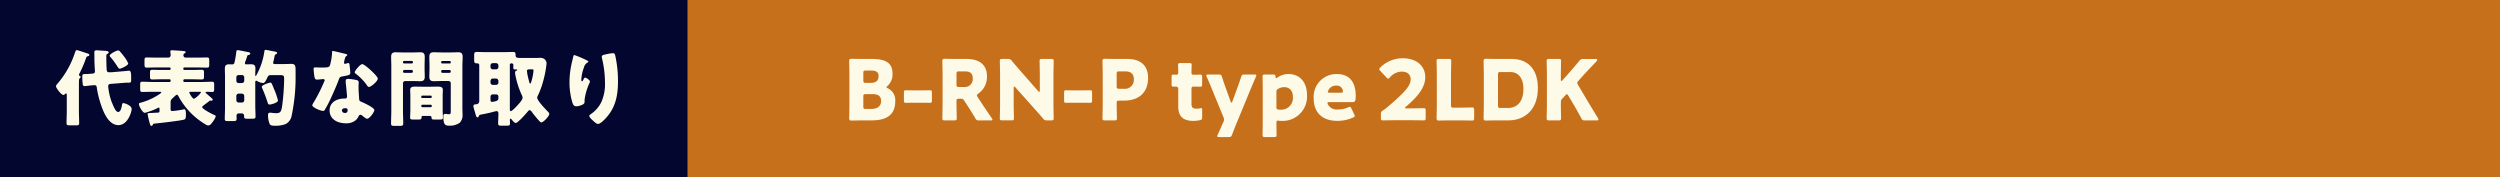
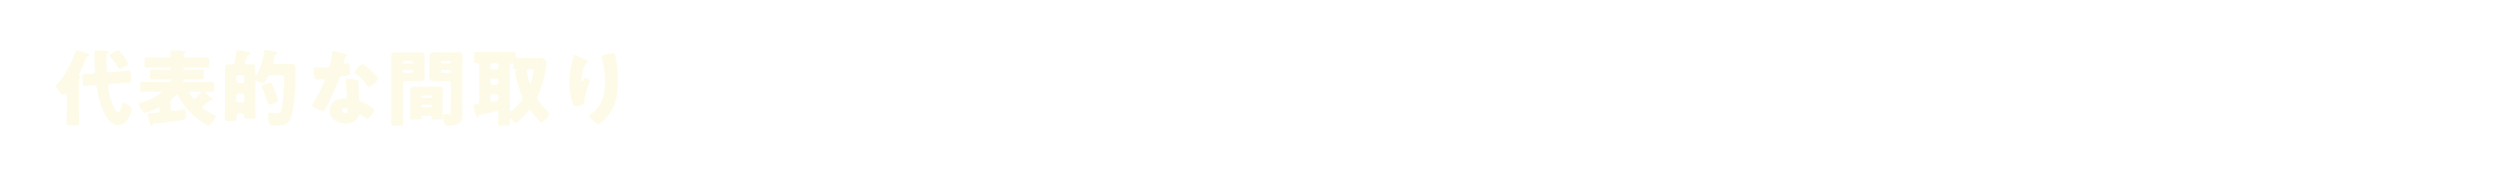
<svg xmlns="http://www.w3.org/2000/svg" width="480" height="34" viewBox="0 0 480 34">
  <g id="グループ_5629" data-name="グループ 5629" transform="translate(-661 -10172.994)">
-     <rect id="長方形_2598" data-name="長方形 2598" width="480" height="34" transform="translate(661 10172.994)" fill="#c7701c" />
-     <path id="パス_7839" data-name="パス 7839" d="M5.36.112c2.944,0,4.528-1.1,4.528-3.7a2.492,2.492,0,0,0-1.44-2.464c-.176-.08-.256-.128-.256-.192s.064-.128.192-.24A2.945,2.945,0,0,0,9.36-8.912c0-2.112-1.488-2.768-3.984-2.768H3.744c-.736,0-2.144-.032-2.256-.032-.336,0-.448.112-.448.448,0,.112.048,1.888.048,2.736V-3.04c0,.848-.048,2.624-.048,2.736,0,.336.112.448.448.448C1.6.144,3.008.112,3.744.112ZM3.76-8.976c0-.4.08-.48.48-.48H5.312c.928,0,1.376.352,1.376,1.024,0,.9-.464,1.344-1.536,1.344H4.24c-.4,0-.48-.08-.48-.48Zm0,4.528c0-.4.08-.48.48-.48H5.552c1.184,0,1.616.5,1.616,1.328,0,.976-.7,1.52-1.888,1.52H4.24c-.4,0-.48-.08-.48-.48ZM15.008-3.28c.56,0,1.328.016,1.536.016.336,0,.384-.1.384-.464V-5.2c0-.368-.048-.464-.384-.464-.208,0-.976.016-1.536.016H13.472c-.56,0-1.328-.016-1.536-.016-.336,0-.384.1-.384.464v1.472c0,.368.048.464.384.464.208,0,.976-.016,1.536-.016Zm6.64-.3c0-.4.064-.464.464-.464h.3a.677.677,0,0,1,.736.4l.5.752c.448.688.976,1.536,1.616,2.592a.64.64,0,0,0,.72.416h2.24c.224,0,.336-.032.336-.128a.642.642,0,0,0-.128-.272c-.992-1.456-1.52-2.24-2.192-3.264l-.528-.8a.756.756,0,0,1-.144-.336c0-.112.08-.208.272-.352A3.9,3.9,0,0,0,27.5-8.32c0-2.5-1.76-3.36-3.936-3.36H21.632c-.736,0-2.144-.032-2.256-.032-.336,0-.448.112-.448.448,0,.112.048,1.888.048,2.736v5.44c0,.848-.048,2.688-.048,2.8,0,.336.1.4.464.4h1.84c.368,0,.464-.064.464-.4,0-.112-.048-1.952-.048-2.8Zm0-5.232c0-.4.08-.48.48-.48h1.216c.864,0,1.424.352,1.424,1.328A1.531,1.531,0,0,1,23.024-6.3h-.9c-.4,0-.48-.08-.48-.48Zm10.976,2.7c0-.176.048-.256.128-.256.048,0,.112.032.192.128L36.5-2.256c.656.736,1.184,1.328,1.76,2a.806.806,0,0,0,.784.368h.8c.368,0,.464-.064.464-.4,0-.112-.048-1.952-.048-2.8V-8.48c0-.848.048-2.688.048-2.8,0-.336-.1-.4-.464-.4H38.064c-.368,0-.464.064-.464.4,0,.112.048,1.952.048,2.8v2.864c0,.176-.048.256-.112.256a.344.344,0,0,1-.208-.144L34-9.3c-.576-.656-1.136-1.3-1.728-2.016a.806.806,0,0,0-.784-.368H30.432c-.368,0-.464.064-.464.4,0,.112.048,1.952.048,2.8v5.392c0,.848-.048,2.688-.048,2.8,0,.336.1.4.464.4h1.776c.368,0,.464-.064.464-.4,0-.112-.048-1.952-.048-2.8ZM45.76-3.28c.56,0,1.328.016,1.536.016.336,0,.384-.1.384-.464V-5.2c0-.368-.048-.464-.384-.464-.208,0-.976.016-1.536.016H44.224c-.56,0-1.328-.016-1.536-.016-.336,0-.384.1-.384.464v1.472c0,.368.048.464.384.464.208,0,.976-.016,1.536-.016ZM51.984.112c.368,0,.464-.064.464-.4,0-.112-.048-1.936-.048-2.912,0-.4.08-.48.48-.48h.88c3.152,0,4.672-1.776,4.672-4.368,0-2.416-1.5-3.632-3.952-3.632h-2.1c-.736,0-2.144-.032-2.256-.032-.336,0-.448.112-.448.448,0,.112.048,1.888.048,2.736v5.44c0,.848-.048,2.688-.048,2.8,0,.336.1.4.464.4ZM52.4-8.816c0-.4.08-.48.48-.48h1.136c1.184,0,1.68.544,1.68,1.5a1.718,1.718,0,0,1-1.952,1.84H52.88c-.4,0-.48-.08-.48-.48ZM68.816-1.84c0-.288-.032-.4-.192-.4a.981.981,0,0,0-.256.048,3.921,3.921,0,0,1-.608.064c-.72,0-.992-.24-.992-.9V-5.888c0-.4.08-.48.48-.48h.512c.208,0,.5.016.7.016.3,0,.352-.112.352-.48v-1.36c0-.416-.064-.48-.48-.48-.128,0-.4.016-.576.016h-.528c-.4,0-.464-.064-.464-.48,0-.384.032-1.2.032-1.408,0-.288-.112-.352-.464-.352H64.672c-.368,0-.48.064-.48.4,0,.208.032.752.032,1.2v.256c0,.288-.128.384-.352.384-.208,0-.432-.016-.576-.016-.3,0-.352.112-.352.464v1.376c0,.384.048.464.432.464h.272c.432,0,.576.08.576.48v3.28c0,1.7.688,2.816,2.88,2.816A6.347,6.347,0,0,0,68.352.08c.384-.08.464-.176.464-.56Zm9.328-4.1c.288-.672.544-1.328.992-2.32a.81.81,0,0,0,.08-.272c0-.128-.112-.16-.368-.16h-1.92c-.416,0-.5.064-.624.464-.32.96-.544,1.6-.8,2.288l-.9,2.448c-.048.128-.1.192-.16.192-.048,0-.112-.064-.16-.192l-.88-2.448c-.256-.7-.48-1.36-.784-2.288-.128-.4-.208-.464-.624-.464H69.984c-.256,0-.368.032-.368.176a.655.655,0,0,0,.08.272c.416.96.688,1.584.976,2.3L72.912-.48a1.325,1.325,0,0,1,.112.432A1.067,1.067,0,0,1,72.9.4l-.1.224c-.24.544-.528,1.216-1.008,2.256a.81.81,0,0,0-.08.272c0,.128.112.16.368.16H73.9c.416,0,.5-.064.656-.448.384-1.024.64-1.664.9-2.288ZM83.52.176a2.928,2.928,0,0,0,.512.032,4.672,4.672,0,0,0,4.912-4.96c0-2.448-1.36-4.032-3.568-4.032a3.71,3.71,0,0,0-2.128.688.459.459,0,0,1-.224.112c-.08,0-.112-.08-.128-.288-.016-.352-.1-.416-.448-.416H80.88c-.368,0-.464.064-.464.4,0,.112.032,1.664.032,2.32V.592c0,.656-.032,2.208-.032,2.32,0,.336.1.4.464.4h1.76c.368,0,.464-.064.464-.4,0-.112-.032-1.664-.032-2.336,0-.3.048-.416.256-.416A.918.918,0,0,1,83.52.176Zm.432-2.112a4.344,4.344,0,0,1-.464-.016c-.336-.048-.416-.144-.416-.48v-2.88a.6.6,0,0,1,.384-.656,2.26,2.26,0,0,1,1.12-.3c.96,0,1.664.64,1.664,1.888A2.245,2.245,0,0,1,83.952-1.936Zm13.52-.224c-.112-.24-.176-.336-.3-.336a1.011,1.011,0,0,0-.336.112,4.445,4.445,0,0,1-1.9.4,1.952,1.952,0,0,1-1.984-.96.721.721,0,0,1-.08-.272c0-.128.112-.176.368-.176h4.416c.48,0,.64-.128.64-1.216,0-2.848-1.392-4.176-3.616-4.176a4.371,4.371,0,0,0-4.448,4.7c0,2.32,1.28,4.288,4.544,4.288a7.233,7.233,0,0,0,3.024-.64c.224-.112.32-.192.32-.32A.85.85,0,0,0,98-1.072ZM95.44-5.2H93.312c-.256,0-.368-.048-.368-.16a.666.666,0,0,1,.1-.288,1.569,1.569,0,0,1,1.5-.912,1.14,1.14,0,0,1,1.264.88.755.755,0,0,1,.032.24C95.84-5.248,95.728-5.2,95.44-5.2Zm12.592,3.008c-.192,0-.288-.032-.288-.08s.048-.112.176-.224c2.08-1.792,3.728-3.568,3.728-5.7,0-2.048-1.568-3.616-4.32-3.616a6.092,6.092,0,0,0-4.288,1.744c-.144.144-.208.24-.208.336,0,.112.064.208.192.352l1.184,1.264c.144.144.224.224.32.224s.176-.08.32-.24a3.124,3.124,0,0,1,2.272-1.12c1.152,0,1.728.608,1.728,1.488,0,1.312-1.376,2.7-4.432,5.3-.3.256-.56.448-.88.672a.678.678,0,0,0-.4.752v.688c0,.368.064.464.4.464.112,0,1.984-.032,2.832-.032h2.288c.832,0,2.56.032,2.672.032.336,0,.4-.1.4-.464V-1.76c0-.368-.064-.464-.4-.464-.112,0-1.84.032-2.672.032ZM118.16.112c.752,0,2.368.032,2.48.032.336,0,.4-.1.4-.464V-1.9c0-.368-.064-.464-.4-.464-.112,0-1.728.032-2.48.032h-1.088c-.4,0-.48-.08-.48-.48V-8.48c0-.848.048-2.688.048-2.8,0-.336-.1-.4-.464-.4h-1.888c-.368,0-.464.064-.464.4,0,.112.048,1.952.048,2.8v5.44c0,.848-.048,2.624-.048,2.736,0,.336.112.448.448.448.112,0,1.52-.032,2.256-.032Zm9.44,0c3.056,0,5.664-1.952,5.664-6.208,0-3.792-2.08-5.584-5.024-5.584h-2.688c-.736,0-2.144-.032-2.256-.032-.336,0-.448.112-.448.448,0,.112.048,1.888.048,2.736V-3.04c0,.848-.048,2.624-.048,2.736,0,.336.112.448.448.448.112,0,1.52-.032,2.256-.032Zm-1.984-8.8c0-.4.08-.48.48-.48h1.888c1.68,0,2.512,1.344,2.512,3.232,0,2.448-1.184,3.664-2.96,3.664H126.1c-.4,0-.48-.08-.48-.48ZM137.7-3.44A.67.67,0,0,1,137.9-4l.656-.7c.112-.128.208-.208.288-.208.1,0,.176.1.272.272l.944,1.584c.416.7.784,1.344,1.552,2.752a.613.613,0,0,0,.7.416h2.3q.288,0,.288-.192a.567.567,0,0,0-.1-.256c-1.2-1.968-1.632-2.672-2.064-3.408l-1.76-2.976a.776.776,0,0,1-.144-.368c0-.128.08-.24.224-.4l.672-.752c.7-.784,1.248-1.36,2.8-2.992.112-.128.144-.192.144-.272,0-.112-.112-.176-.32-.176h-2.336a.806.806,0,0,0-.784.368c-1.1,1.312-1.632,1.92-2.256,2.624l-.976,1.1a.275.275,0,0,1-.208.128c-.064,0-.112-.08-.112-.24V-8.48c0-.848.048-2.688.048-2.8,0-.336-.1-.4-.464-.4h-1.84c-.368,0-.464.064-.464.4,0,.112.048,1.952.048,2.8v5.392c0,.848-.048,2.688-.048,2.8,0,.336.1.4.464.4h1.84c.368,0,.464-.064.464-.4,0-.112-.048-1.952-.048-2.8Z" transform="translate(823 10195.994)" fill="#fdfbe8" />
-     <rect id="長方形_44158" data-name="長方形 44158" width="132" height="34" transform="translate(661 10172.994)" fill="#03062f" />
    <path id="パス_7840" data-name="パス 7840" d="M8.16-6.64c.288,0,.368.128.416.4A19.171,19.171,0,0,0,9.744-1.92c.5,1.248,1.456,2.944,2.976,2.944,1.872,0,2.56-2.64,2.56-3.088,0-.688-1.328-1.136-1.6-1.136-.144,0-.224.112-.24.256-.064.4-.224,1.44-.752,1.44-.432,0-.768-.72-1.312-2.1a11.96,11.96,0,0,1-.608-2.832c0-.432.352-.448.592-.464l2.4-.192a7.559,7.559,0,0,1,.784-.032c.608-.016.64-.016.64-.64v-.176c0-.928-.016-1.488-.416-1.488-.032,0-.784.08-1.152.112-.576.048-2.192.192-2.336.192h-.288c-.416,0-.48-.176-.512-.56-.048-.656-.064-1.776-.064-2.448,0-.256.016-.432.176-.512.128-.064.272-.128.272-.3,0-.256-.368-.288-1.056-.32-.272-.016-.608-.032-.992-.064-.08,0-.176-.016-.256-.016-.288,0-.448.1-.448.4,0,.24.016.5.016.736v.576c0,.96.1,2.08.1,2.32,0,.448-.3.432-.7.464l-.336.032c-.208.016-.56.032-.72.032-.624,0-.672.032-.672.576A11.183,11.183,0,0,0,5.9-6.736a.36.36,0,0,0,.352.272c.112,0,.944-.112,1.168-.128l.56-.048Zm4.512-6.672c-.288,0-1.616.656-1.616,1.008a.335.335,0,0,0,.112.208,14.28,14.28,0,0,1,1.136,1.5c.464.72.512.784.7.784.224,0,1.616-.608,1.616-1.008a5.535,5.535,0,0,0-.8-1.328,10.728,10.728,0,0,0-.8-.976A.421.421,0,0,0,12.672-13.312Zm-7.52,7.04c0-.4,0-.816.016-1.216A.753.753,0,0,1,5.328-8c.1-.1.16-.128.16-.224A.187.187,0,0,0,5.36-8.4c-.08-.048-.192-.08-.192-.24a.609.609,0,0,1,.08-.24,21.066,21.066,0,0,0,1.248-2.9c.112-.32.128-.352.432-.448.08-.016.224-.08.224-.208,0-.208-.272-.288-.448-.336-.272-.08-1.808-.608-1.92-.608-.208,0-.3.208-.352.368A17.406,17.406,0,0,1,.976-6.864a.718.718,0,0,0-.224.416c0,.384,1.04,1.68,1.408,1.68A.486.486,0,0,0,2.5-4.96c.048-.032.112-.1.176-.1.1,0,.144.08.144.32v3.152c0,.736-.048,1.472-.048,2.224,0,.4.176.432.736.432H4.5c.528,0,.7-.032.7-.432,0-.752-.048-1.488-.048-2.224Zm23.264.9c.08,0,.176.016.176.112a4.163,4.163,0,0,1-1.344,1.232c-.272,0-.9-1.04-.9-1.2,0-.112.128-.144.224-.144ZM29.536-3.1c.192-.144.4-.288.624-.48a.366.366,0,0,1,.256-.112c.048,0,.144.032.224.032a.2.2,0,0,0,.192-.208.3.3,0,0,0-.112-.208c-.24-.24-.864-.752-1.136-1.008-.112-.112-.128-.144-.128-.176,0-.08.176-.112.432-.112s.592.032.848.032c.352,0,.384-.16.384-.624v-.768c0-.432-.032-.576-.4-.576-.672,0-1.344.048-2.016.048h-3.3a.212.212,0,0,1-.208-.208v-.1a.212.212,0,0,1,.208-.208h1.6c.784,0,1.28.032,1.6.032.5,0,.56-.08.56-.544V-9.04c0-.4-.048-.56-.432-.56-.576,0-1.152.032-1.728.032h-1.6a.2.2,0,0,1-.208-.208V-9.84a.2.2,0,0,1,.208-.208h2.48c.624,0,1.248.032,1.872.032.384,0,.416-.16.416-.656v-.672c0-.448-.032-.624-.416-.624-.624,0-1.248.032-1.872.032H25.664a.434.434,0,0,1-.448-.432.366.366,0,0,1,.192-.368c.112-.064.24-.16.24-.256,0-.176-.224-.192-.576-.224-.3-.032-1.792-.128-2.032-.128-.16,0-.336.016-.336.208,0,.128.064.512.064.752a.457.457,0,0,1-.448.448H20.032c-.624,0-1.248-.032-1.872-.032-.368,0-.416.144-.416.592v.768c0,.432.064.592.416.592.624,0,1.248-.032,1.872-.032H22.56a.212.212,0,0,1,.208.208v.064a.212.212,0,0,1-.208.208H20.944c-.576,0-1.152-.032-1.712-.032-.368,0-.432.144-.432.528v.688c0,.448.032.64.416.64.576,0,1.152-.032,1.728-.032H22.56a.212.212,0,0,1,.208.208v.1a.212.212,0,0,1-.208.208H19.328c-.672,0-1.344-.048-2.016-.048-.368,0-.4.16-.4.624v.7c0,.464.032.64.384.64.688,0,1.36-.032,2.032-.032h1.424c.064,0,.208.016.208.112,0,.064-.08.144-.224.256A12.055,12.055,0,0,1,17.072-3.3c-.32.08-.4.112-.4.288,0,.384.72,1.68,1.136,1.68a13.593,13.593,0,0,0,2.352-.864,1.092,1.092,0,0,1,.352-.144c.1,0,.112.1.112.176v.512c0,.24-.128.256-.32.272-.368.032-1.216.064-1.552.08-.4.016-.416.064-.416.192a18.012,18.012,0,0,0,.48,2.016c.064.176.144.256.288.256.128,0,.208-.144.256-.24.048-.176.1-.176.448-.208,1.12-.112,4.48-.5,5.424-.72.368-.1.464-.176.464-1.056,0-.5-.048-.96-.3-.96a1.8,1.8,0,0,0-.288.048,14.691,14.691,0,0,1-2,.288.307.307,0,0,1-.352-.352V-3.408a.892.892,0,0,1,.4-.736c.144-.144.656-.672.816-.672.144,0,.288.272.352.4A13.88,13.88,0,0,0,29.456.88a1,1,0,0,0,.512.208c.416,0,.672-.416.928-.768a3.148,3.148,0,0,0,.528-.992c0-.128-.144-.208-.384-.3-.368-.16-2.224-1.1-2.224-1.472C28.816-2.56,29.1-2.784,29.536-3.1ZM41.888-7.136c-.208,0-1.632.464-1.632.816a1.408,1.408,0,0,0,.08.24,27.58,27.58,0,0,1,1.024,2.7c.1.272.112.448.416.448.336,0,1.6-.368,1.6-.768a13.242,13.242,0,0,0-.8-2.288c-.048-.128-.08-.224-.112-.288C42.176-6.96,42.144-7.136,41.888-7.136Zm-5.44,2.112a.457.457,0,0,1,.448.448v.816a.447.447,0,0,1-.448.448h-.624a.458.458,0,0,1-.448-.448v-.816a.458.458,0,0,1,.448-.448Zm-.624-2.032a.437.437,0,0,1-.448-.448v-.64a.447.447,0,0,1,.448-.448h.624a.437.437,0,0,1,.448.448v.64a.447.447,0,0,1-.448.448Zm1.632-5.152a.272.272,0,0,1,.224-.224c.144-.032.368-.08.368-.288,0-.224-.288-.256-.528-.3-.288-.064-1.7-.352-1.9-.352-.24,0-.24.24-.256.4a18.368,18.368,0,0,1-.352,2.016.4.4,0,0,1-.416.32c-.192,0-.368-.016-.56-.016-.448,0-.864.064-.864.816,0,.528.032,1.04.032,1.568v5.888c0,.752-.048,1.488-.048,2.24,0,.352.208.384.576.384h1.008c.528,0,.688-.048.688-.416,0-.208-.016-.416-.016-.624a.429.429,0,0,1,.464-.432h.512a.437.437,0,0,1,.48.448V-.64c0,.4.144.432.608.432h.912c.48,0,.672-.032.672-.4,0-.736-.048-1.472-.048-2.208V-7.184c0-.128.016-.32.192-.32a.332.332,0,0,1,.192.08,2.818,2.818,0,0,0,1.1.368c.3,0,.5-.32.88-1.136.176-.352.32-.384.7-.384h1.632c.736,0,.848.064.848.7a43.5,43.5,0,0,1-.384,5.216c-.144.944-.272,1.392-1.1,1.392a7.846,7.846,0,0,1-.864-.064,2.387,2.387,0,0,0-.336-.032c-.32,0-.416.176-.416.48A4.356,4.356,0,0,0,41.776.8c.176.32.544.336.864.336a5.41,5.41,0,0,0,2.208-.32A2.242,2.242,0,0,0,46-.8a35.667,35.667,0,0,0,.752-7.984V-9.5c0-.864-.064-1.232-.816-1.232-.544,0-1.088.032-1.632.032H42.816c-.16,0-.368-.016-.368-.256a.443.443,0,0,1,.016-.144,9.315,9.315,0,0,0,.224-.96c.048-.224.048-.4.24-.5.112-.064.272-.112.272-.272,0-.224-.352-.256-.88-.352-.256-.048-1.136-.24-1.312-.24-.224,0-.224.144-.256.336a13.128,13.128,0,0,1-1.5,4.48c-.032.064-.08.192-.144.192-.08,0-.1-.1-.1-.16v-.1c0-.4.032-.784.032-1.184,0-.608-.256-.8-.848-.8-.288,0-.576.016-.864.016-.192,0-.3-.048-.3-.256a.443.443,0,0,1,.048-.208A10.053,10.053,0,0,0,37.456-12.208Zm16.416-1.008c-.112,0-.112.128-.112.256a10.67,10.67,0,0,1-.4,2.48c-.16.416-.368.448-1.824.448-.352,0-.736-.032-1.008-.032-.192,0-.32.064-.32.288,0,.144.032.432.048.56.112,1.36.256,1.5.592,1.5.192,0,.528-.032.7-.048.112-.016.432-.048.528-.048a.253.253,0,0,1,.272.24A31.988,31.988,0,0,1,50.288-3.44a2.776,2.776,0,0,0-.336.64c0,.416,1.536,1.088,2.08,1.088.208,0,.272-.08.352-.24.1-.192.256-.448.384-.672.5-.912.928-1.872,1.344-2.816.32-.72.624-1.44.9-2.176.192-.512.208-.624.768-.72,1.248-.224,1.472-.288,1.472-.656a15.481,15.481,0,0,0-.16-1.664c-.032-.16-.08-.24-.224-.24a.841.841,0,0,0-.272.064,1.665,1.665,0,0,1-.352.1.224.224,0,0,1-.192-.224c0-.064.016-.128.016-.176a.72.72,0,0,1,.032-.128,3.085,3.085,0,0,1,.288-.9c.192-.128.3-.208.3-.288,0-.1-.176-.16-.368-.208C56-12.736,54.08-13.216,53.872-13.216Zm5.7,2.528c-.448,0-1.472,1.312-1.472,1.568,0,.128.16.24.288.336a10.179,10.179,0,0,1,2,2.064c.112.176.256.416.448.416.4,0,1.7-1.1,1.7-1.6,0-.336-1.008-1.3-1.376-1.632C60.9-9.776,59.872-10.688,59.568-10.688Zm-2.72,2.832c-.352,0-.48.128-.48.464a5.961,5.961,0,0,0,.064.752c.048.48.192,1.9.192,2.176a.353.353,0,0,1-.384.384h-.128c-1.424,0-2.832.688-2.832,2.288,0,1.728,1.584,2.464,3.1,2.464A2.783,2.783,0,0,0,58.32.064a2.825,2.825,0,0,0,.544-.752.355.355,0,0,1,.352-.272.363.363,0,0,1,.256.1c.112.08.208.16.3.24.352.272.576.416.7.416.512,0,1.408-1.312,1.408-1.664,0-.448-2.016-1.392-2.464-1.568-.368-.144-.448-.24-.464-.624-.048-.784-.112-1.568-.112-2.368,0-.288.032-.576.032-.736,0-.288-.144-.4-.416-.464A9.348,9.348,0,0,0,56.848-7.856Zm-.592,5.632c.464,0,.48.176.48.384,0,.336-.128.528-.5.528a.54.54,0,0,1-.592-.48C55.648-2.112,55.984-2.224,56.256-2.224Zm12.528.336c0,.512-.048,1.168-.048,1.488s.192.352.672.352h.832c.512,0,.688-.032.688-.368V-.5c0-.112.064-.24.288-.24h1.312a.278.278,0,0,1,.32.288c0,.368.112.4.64.4H74.4c.464,0,.64-.032.64-.352,0-.288-.048-.992-.048-1.488V-4.624c0-.384.032-.752.032-1.12,0-.592-.5-.624-.976-.624-.464,0-.944.016-1.408.016h-1.5c-.464,0-.944-.016-1.408-.016-.48,0-.976.032-.976.64,0,.368.032.736.032,1.1Zm2.1-2.576a.178.178,0,0,1,.176-.176H72.7a.182.182,0,0,1,.192.176v.1a.182.182,0,0,1-.192.176H71.056a.168.168,0,0,1-.176-.176Zm0,1.776a.2.2,0,0,1,.208-.208h1.6a.212.212,0,0,1,.208.208v.064a.212.212,0,0,1-.208.208h-1.6a.212.212,0,0,1-.208-.208ZM69.152-7.44c.512,0,1.024.032,1.552.032.608,0,.848-.256.848-.88,0-.512-.032-1.024-.032-1.52v-.56c0-.576.032-1.136.032-1.712,0-.768-.368-.88-.88-.88-.5,0-1.008.032-1.52.032H67.5c-.528,0-1.04-.032-1.552-.032-.624,0-.848.256-.848.88,0,.576.032,1.136.032,1.712V-1.76c0,.832-.048,1.648-.048,2.464,0,.432.16.464.688.464h.912c.56,0,.736-.032.736-.464,0-.816-.048-1.632-.048-2.464V-6.992a.437.437,0,0,1,.448-.448Zm.128-3.568a.2.2,0,0,1-.208.192H67.584a.2.2,0,0,1-.208-.192v-.08a.2.2,0,0,1,.208-.208h1.488a.2.2,0,0,1,.208.208Zm0,1.744a.263.263,0,0,1-.256.256H67.632a.263.263,0,0,1-.256-.256v-.048a.263.263,0,0,1,.256-.256h1.392a.252.252,0,0,1,.256.256Zm7.264,7.7c0,.272-.032.5-.3.5-.224,0-.528-.064-.752-.064-.336,0-.368.24-.368.512,0,1.664.416,1.744,1.2,1.744A3.182,3.182,0,0,0,78.3.544a2.136,2.136,0,0,0,.512-1.536c0-.432-.032-.848-.032-1.28v-8.1c0-.576.048-1.136.048-1.712,0-.768-.368-.88-.88-.88-.5,0-1.008.032-1.52.032H74.816c-.512,0-1.024-.032-1.536-.032-.624,0-.848.256-.848.88,0,.576.032,1.152.032,1.712v.56c0,.5-.032,1.008-.032,1.52,0,.768.368.88.864.88.512,0,1.024-.032,1.52-.032H76.1a.428.428,0,0,1,.448.448Zm0-9.44a.185.185,0,0,1-.192.192h-1.44a.2.2,0,0,1-.208-.192v-.08a.2.2,0,0,1,.208-.208h1.44a.189.189,0,0,1,.192.208Zm0,1.744a.253.253,0,0,1-.256.256H74.96a.253.253,0,0,1-.256-.256v-.048a.253.253,0,0,1,.256-.256h1.328a.243.243,0,0,1,.256.256Zm15.888-.208a7.453,7.453,0,0,1-.16,1.136,9.95,9.95,0,0,1-.3,1.136c-.032.1-.064.224-.176.224-.128,0-.16-.224-.24-.528a12.014,12.014,0,0,1-.336-1.5c0-.08-.048-.32-.048-.384,0-.256.24-.3.544-.3h.352C92.352-9.7,92.432-9.664,92.432-9.472Zm-4.544-1.04a.3.3,0,0,1,.3-.336.357.357,0,0,1,.384.4c0,.1-.016.176-.016.272,0,.432.032.512.464.512.1,0,.128-.016.176-.016.064,0,.1.048.1.112,0,.1-.064.112-.144.128a.367.367,0,0,0-.256.384,3.9,3.9,0,0,0,.112.736,16.521,16.521,0,0,0,1.184,3.584,1.283,1.283,0,0,1,.144.48c0,.432-.688,1.152-.976,1.472-.224.24-1.024,1.12-1.312,1.12-.16,0-.16-.272-.16-.384ZM85.248-4.88a.437.437,0,0,1,.448.448v.208a.56.56,0,0,1-.336.592,3.972,3.972,0,0,1-.864.192c-.288,0-.32-.208-.32-.448v-.544a.437.437,0,0,1,.448-.448Zm0-3.04a.469.469,0,0,1,.448.448v.32a.458.458,0,0,1-.448.448h-.624a.447.447,0,0,1-.448-.448v-.32a.447.447,0,0,1,.448-.448Zm0-2.96a.469.469,0,0,1,.448.448v.3a.458.458,0,0,1-.448.448h-.624a.447.447,0,0,1-.448-.448v-.3a.447.447,0,0,1,.448-.448ZM82.3-.992c.688-.128,1.488-.288,2.16-.464a6.718,6.718,0,0,1,.864-.208c.288,0,.368.192.368.464,0,.624-.048,1.264-.048,1.9,0,.4.176.432.672.432h.9c.544,0,.7-.032.7-.448,0-.24-.016-.48-.016-.7,0-.112.064-.208.128-.208.1,0,.176.144.256.224.16.192.48.608.736.608.416,0,2.048-1.872,2.368-2.256a.368.368,0,0,1,.288-.192c.224,0,.368.224.48.384.3.432.8,1.024,1.152,1.424A.914.914,0,0,1,93.424.1c.176.192.352.4.5.4.416,0,1.536-1.2,1.536-1.632,0-.176-.208-.384-.336-.512-.432-.432-1.984-2.064-1.984-2.592a.985.985,0,0,1,.112-.368A15.984,15.984,0,0,0,94.3-7.456a19.578,19.578,0,0,0,.64-3.376,1.116,1.116,0,0,0-.4-.816,1.28,1.28,0,0,0-.928-.24c-.288,0-.544.016-.736.016H90.192c-.96,0-1.2-.016-1.2-.592,0-.416-.08-.56-.512-.56-.528,0-1.072.032-1.6.032H83.152c-.528,0-1.072-.032-1.6-.032-.464,0-.512.176-.512.7v.752c0,.576.048.736.528.736h.064a.345.345,0,0,1,.384.384v6.784a.6.6,0,0,1-.624.688c-.24.016-.5.048-.5.368,0,.208.384,1.408.464,1.728.08.208.128.416.336.416.128,0,.192-.128.24-.224C82.032-.9,82.048-.944,82.3-.992Zm17.968-11.44c-.144,0-.176.192-.24.464-.1.432-.208.864-.3,1.28a16.359,16.359,0,0,0-.384,3.52,13.39,13.39,0,0,0,.544,3.824c.128.384.272.752.768.752A2.782,2.782,0,0,0,101.6-2.8c.3-.112.64-.272.64-.64v-.4A10.854,10.854,0,0,1,103.2-7.1a.841.841,0,0,0,.064-.272c0-.256-.736-.72-.9-.72-.176,0-.272.208-.352.384-.1.224-.16.3-.256.3-.144,0-.144-.176-.144-.272a7.661,7.661,0,0,1,.512-2.384,1.5,1.5,0,0,1,.7-.944c.08-.032.128-.048.128-.144,0-.112-.08-.176-.3-.272A18.413,18.413,0,0,0,100.272-12.432Zm5.28.3a1.211,1.211,0,0,0,.016.24,20.058,20.058,0,0,1,.592,4.768,8.477,8.477,0,0,1-.672,3.664,5.947,5.947,0,0,1-2.064,2.384c-.208.144-.272.224-.272.32,0,.272.336.576.736.944.192.176.656.608.912.608.448,0,1.12-.688,1.424-1.008,1.968-2.064,2.432-4.432,2.432-7.184a22.562,22.562,0,0,0-.512-4.88c-.1-.4-.16-.512-.464-.512a8,8,0,0,0-1.216.192C105.76-12.448,105.552-12.384,105.552-12.128Z" transform="translate(671 10195.994)" fill="#fdfbe8" />
  </g>
</svg>